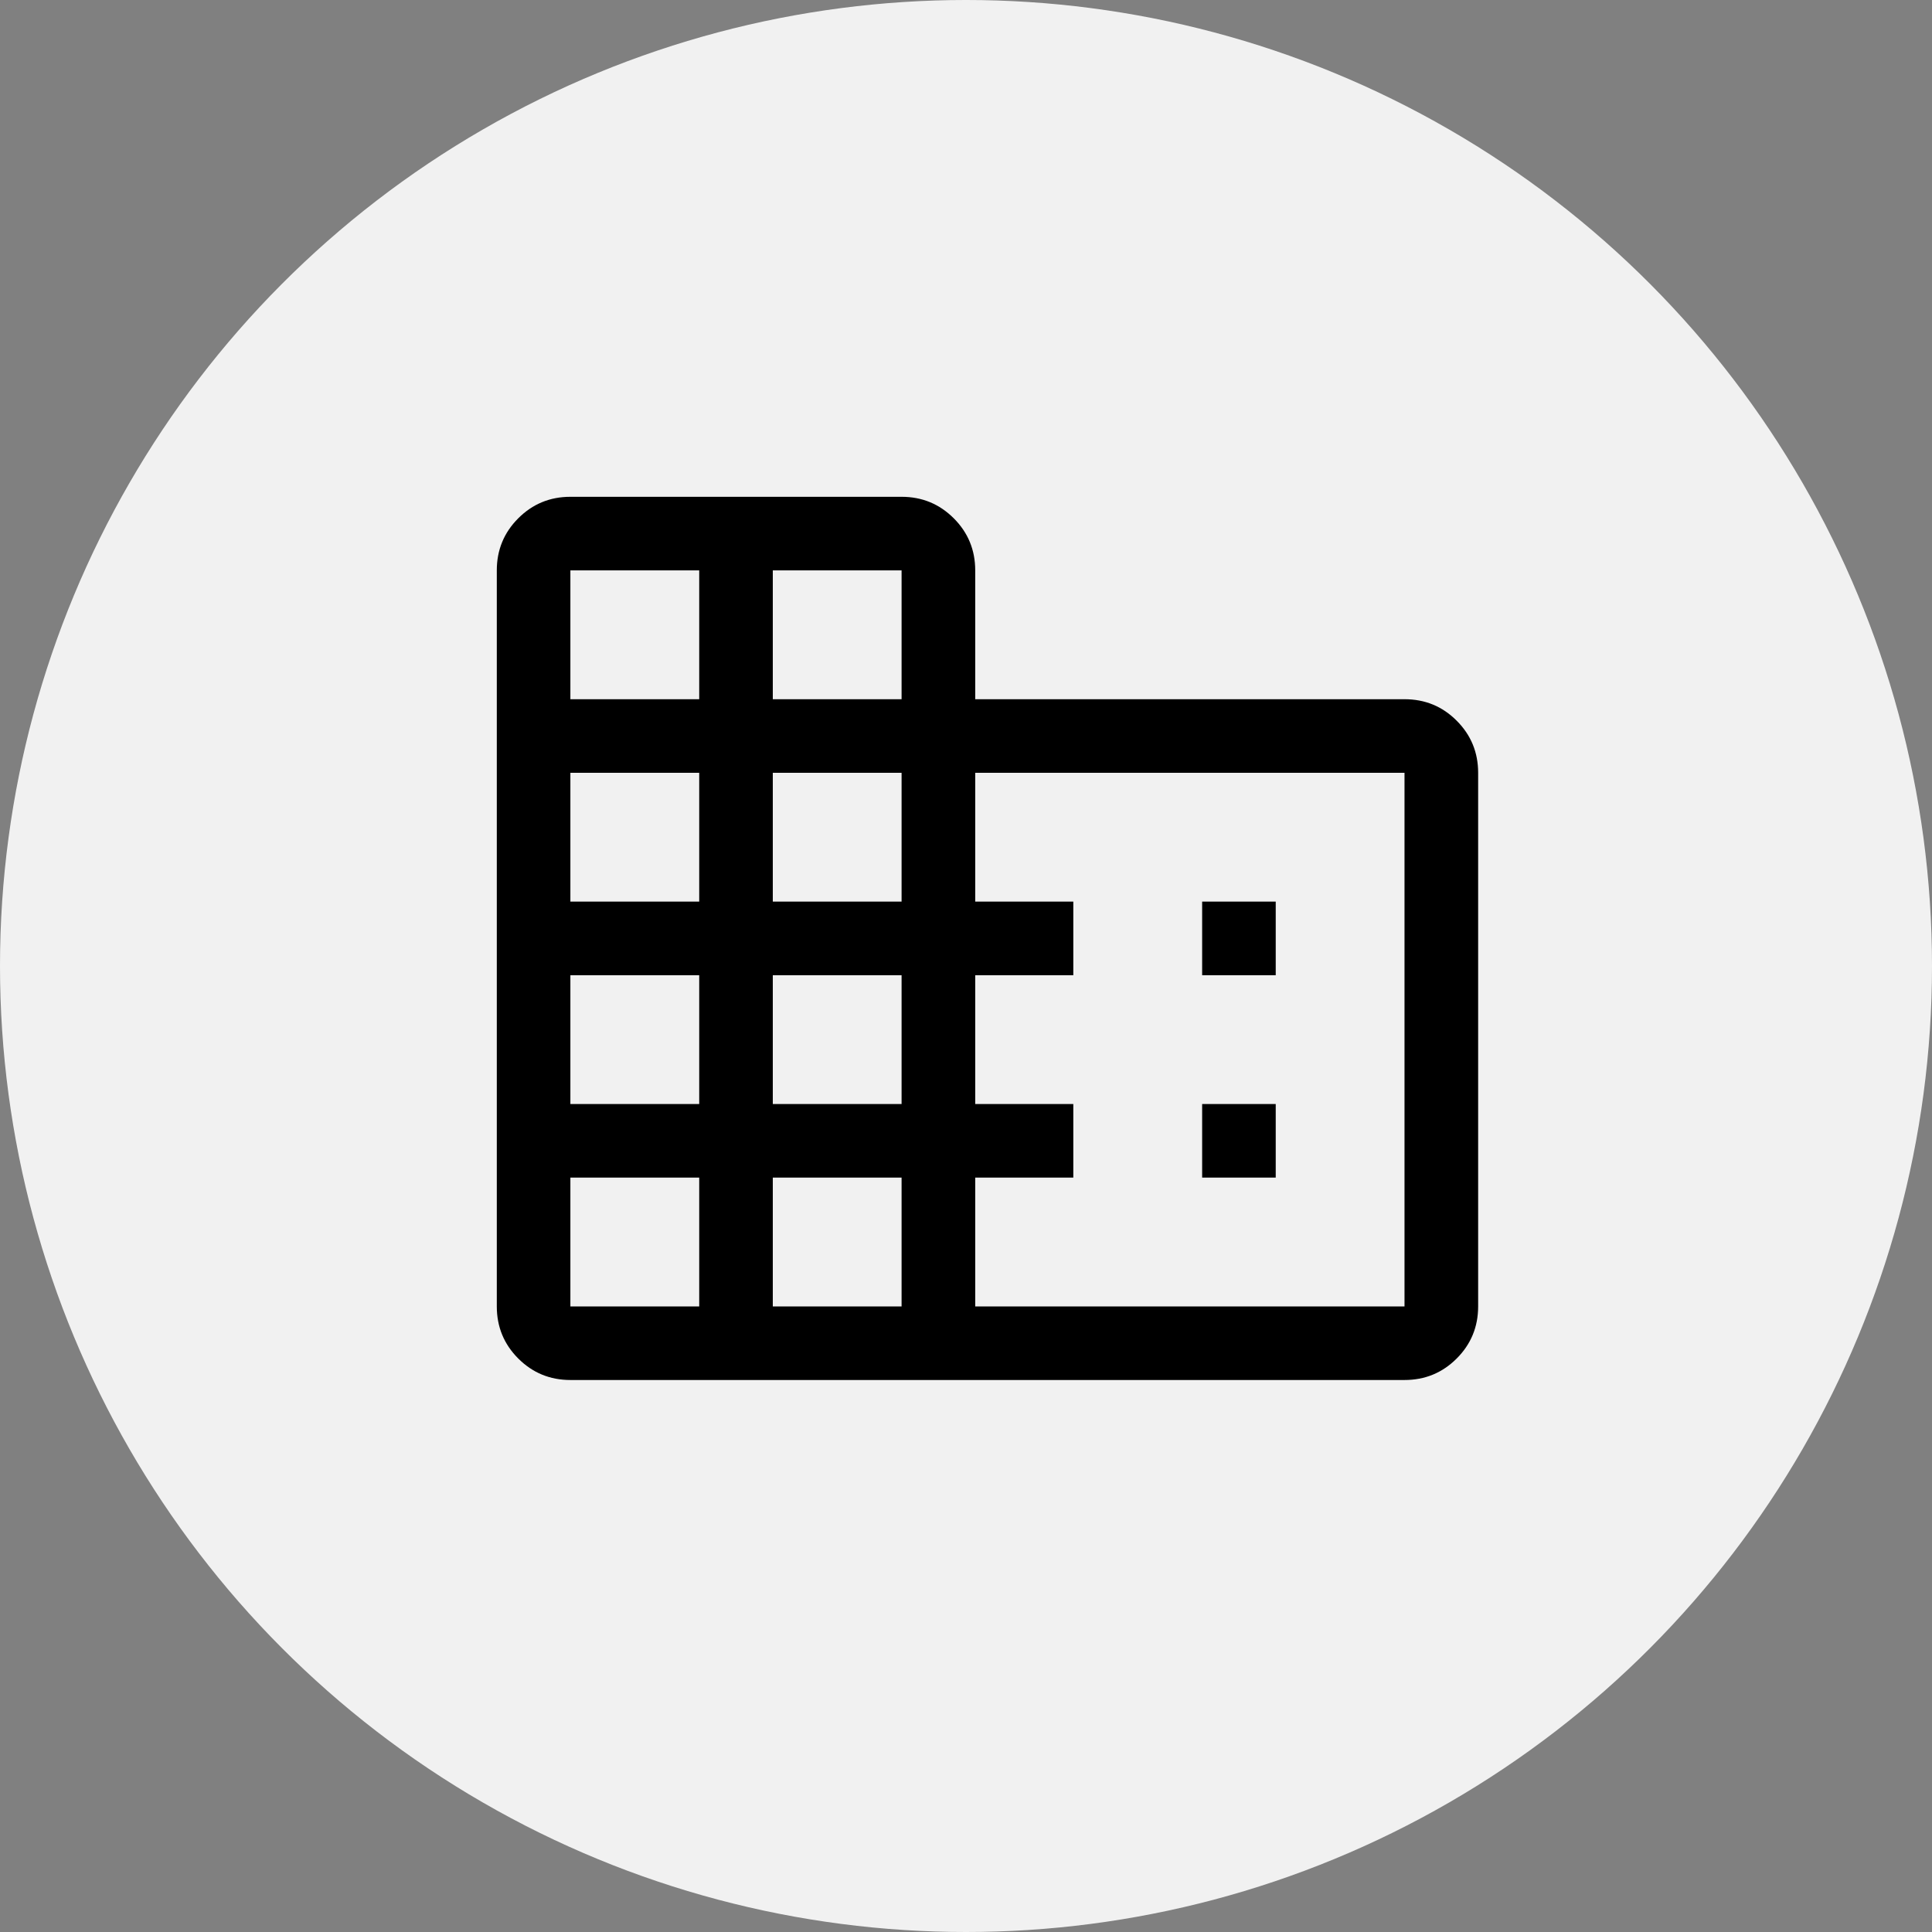
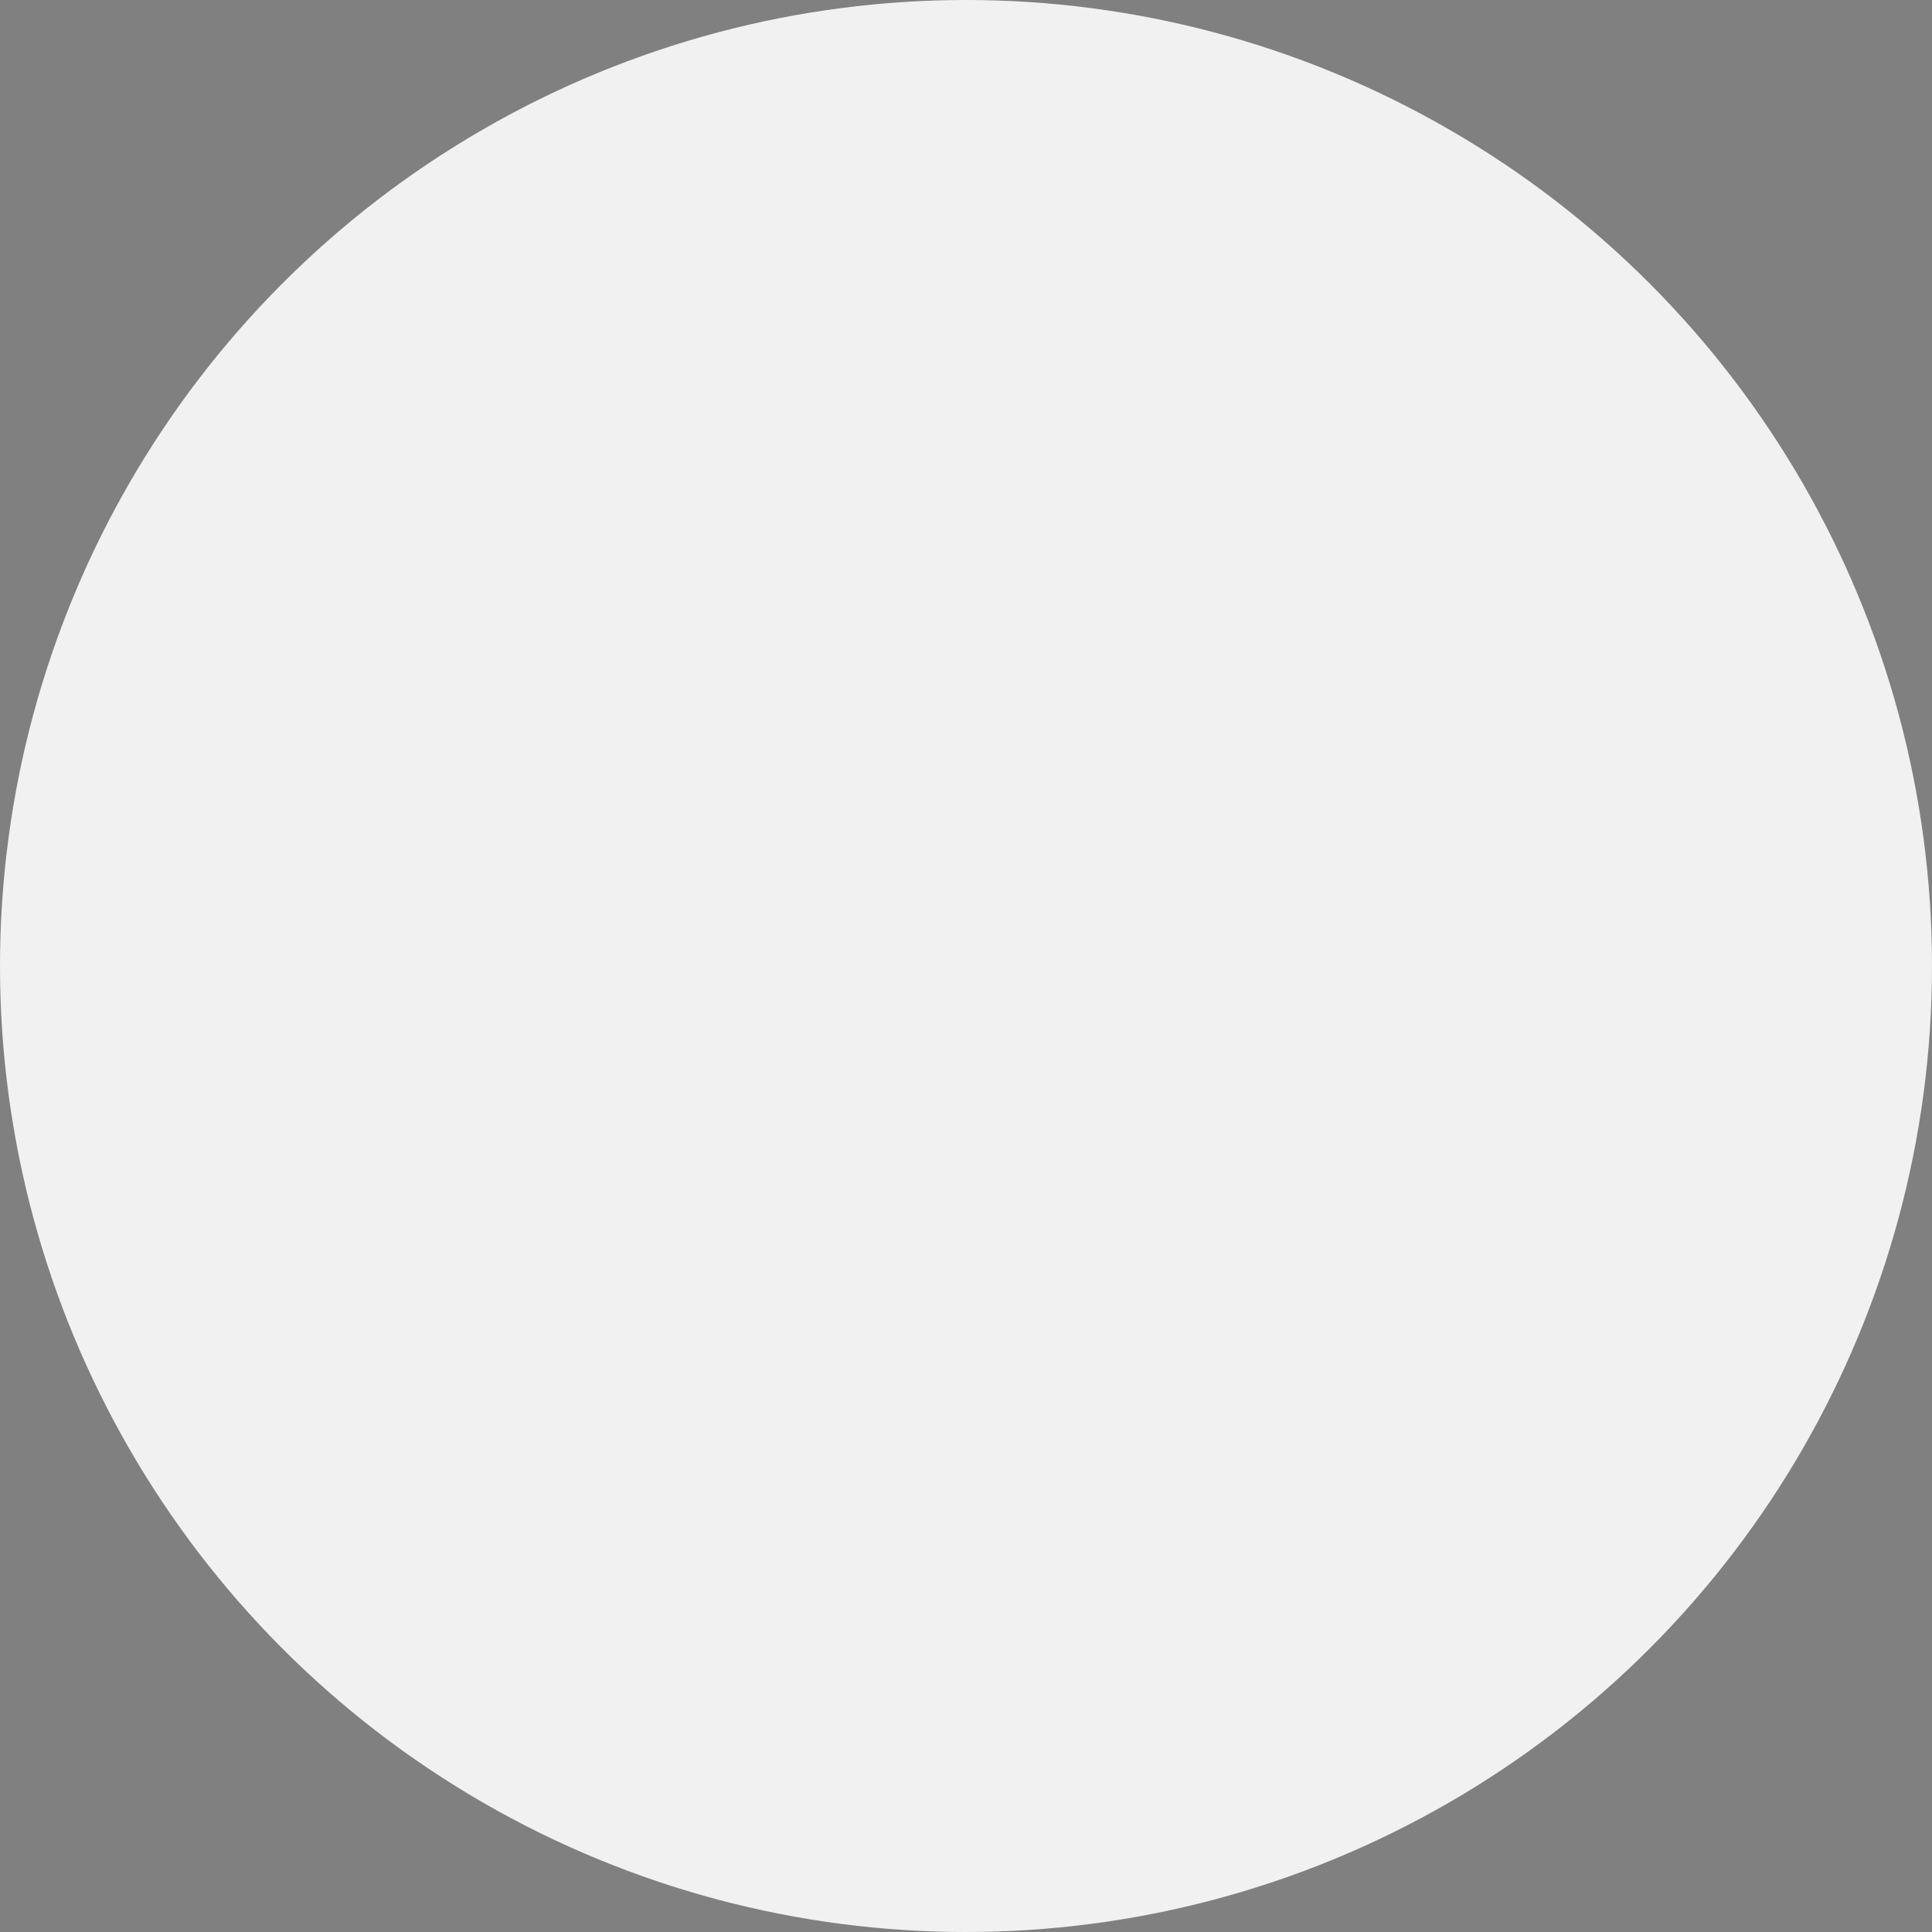
<svg xmlns="http://www.w3.org/2000/svg" width="35" height="35" viewBox="0 0 35 35" fill="none">
  <rect x="0" y="0" width="35" height="35" fill="#808080" stroke="none" />
  <circle cx="17.5" cy="17.5" r="17.5" fill="#F1F1F1" />
-   <path d="M10.333 25C9.963 25 9.648 24.87 9.389 24.611C9.13 24.352 9 24.037 9 23.667V10.333C9 9.963 9.13 9.648 9.389 9.389C9.648 9.13 9.963 9 10.333 9H16.333C16.704 9 17.018 9.13 17.278 9.389C17.537 9.648 17.667 9.963 17.667 10.333V12.667H25.444C25.815 12.667 26.13 12.796 26.389 13.056C26.648 13.315 26.778 13.63 26.778 14V23.667C26.778 24.037 26.648 24.352 26.389 24.611C26.13 24.87 25.815 25 25.444 25H10.333ZM10.333 23.667H12.667V21.333H10.333V23.667ZM10.333 20H12.667V17.667H10.333V20ZM10.333 16.333H12.667V14H10.333V16.333ZM10.333 12.667H12.667V10.333H10.333V12.667ZM14 23.667H16.333V21.333H14V23.667ZM14 20H16.333V17.667H14V20ZM14 16.333H16.333V14H14V16.333ZM14 12.667H16.333V10.333H14V12.667ZM17.667 23.667H25.444V14H17.667V16.333H19.444V17.667H17.667V20H19.444V21.333H17.667V23.667ZM21.778 17.667V16.333H23.111V17.667H21.778ZM21.778 21.333V20H23.111V21.333H21.778Z" fill="black" />
</svg>